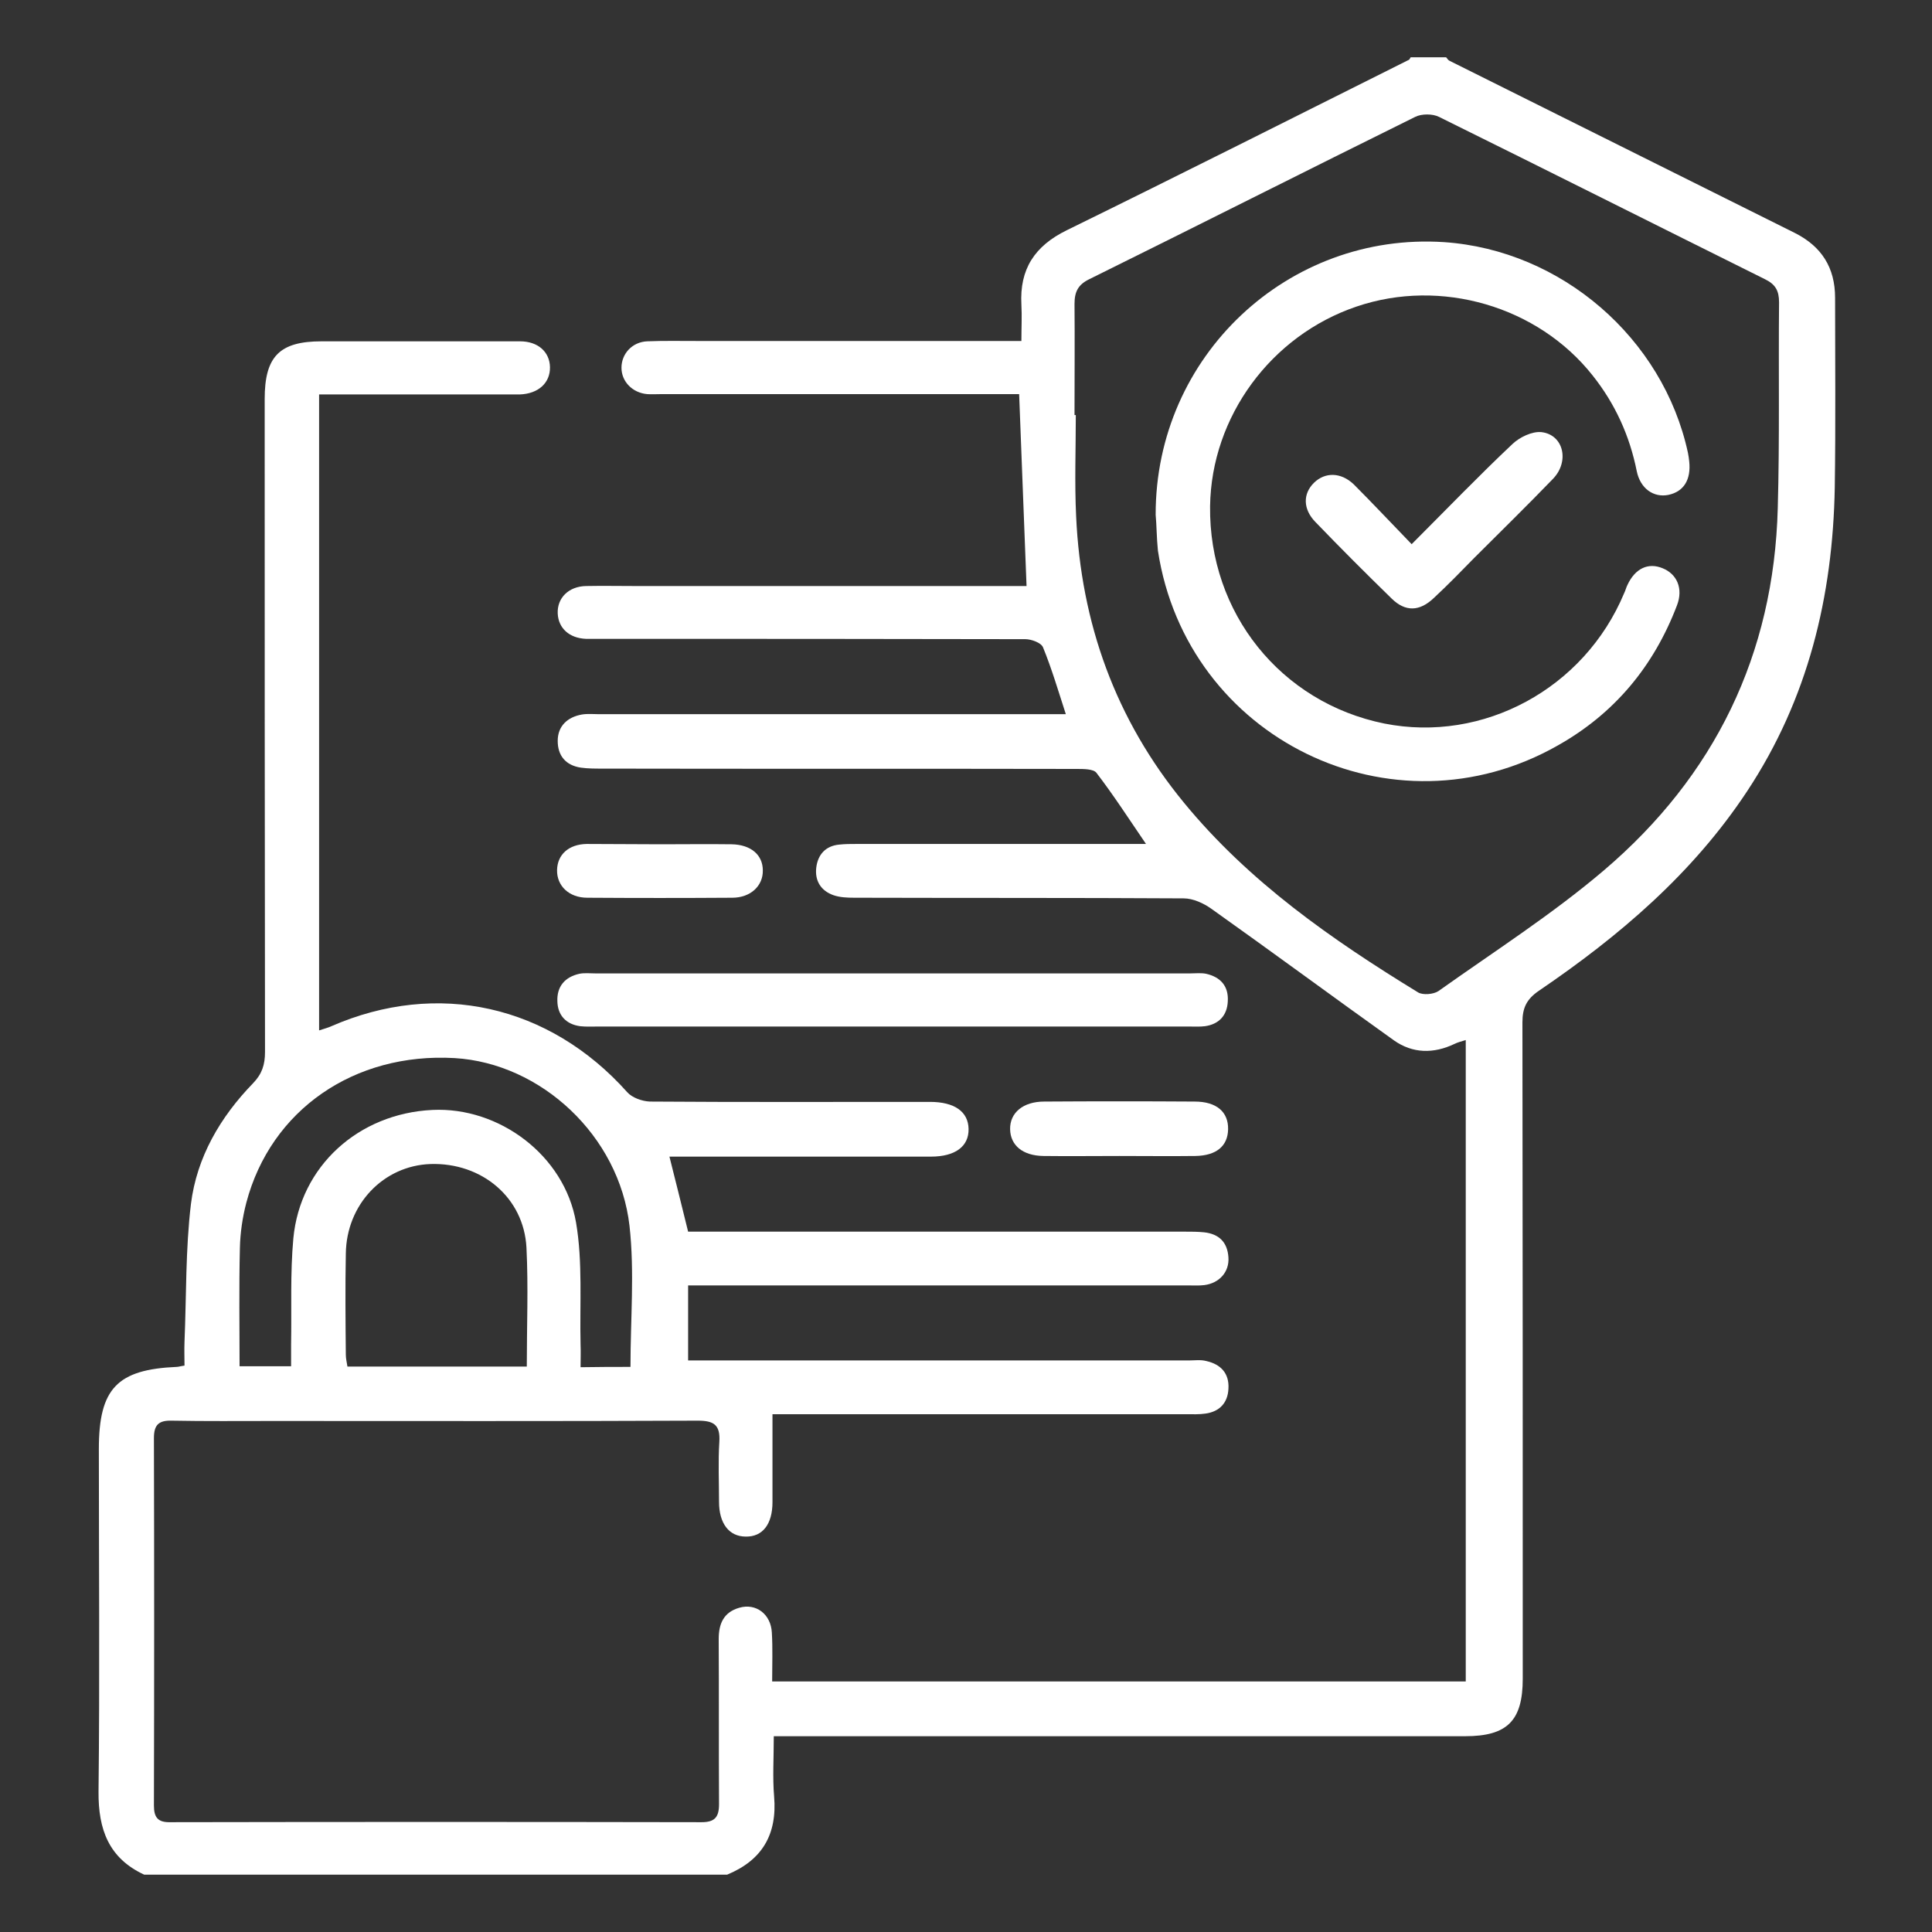
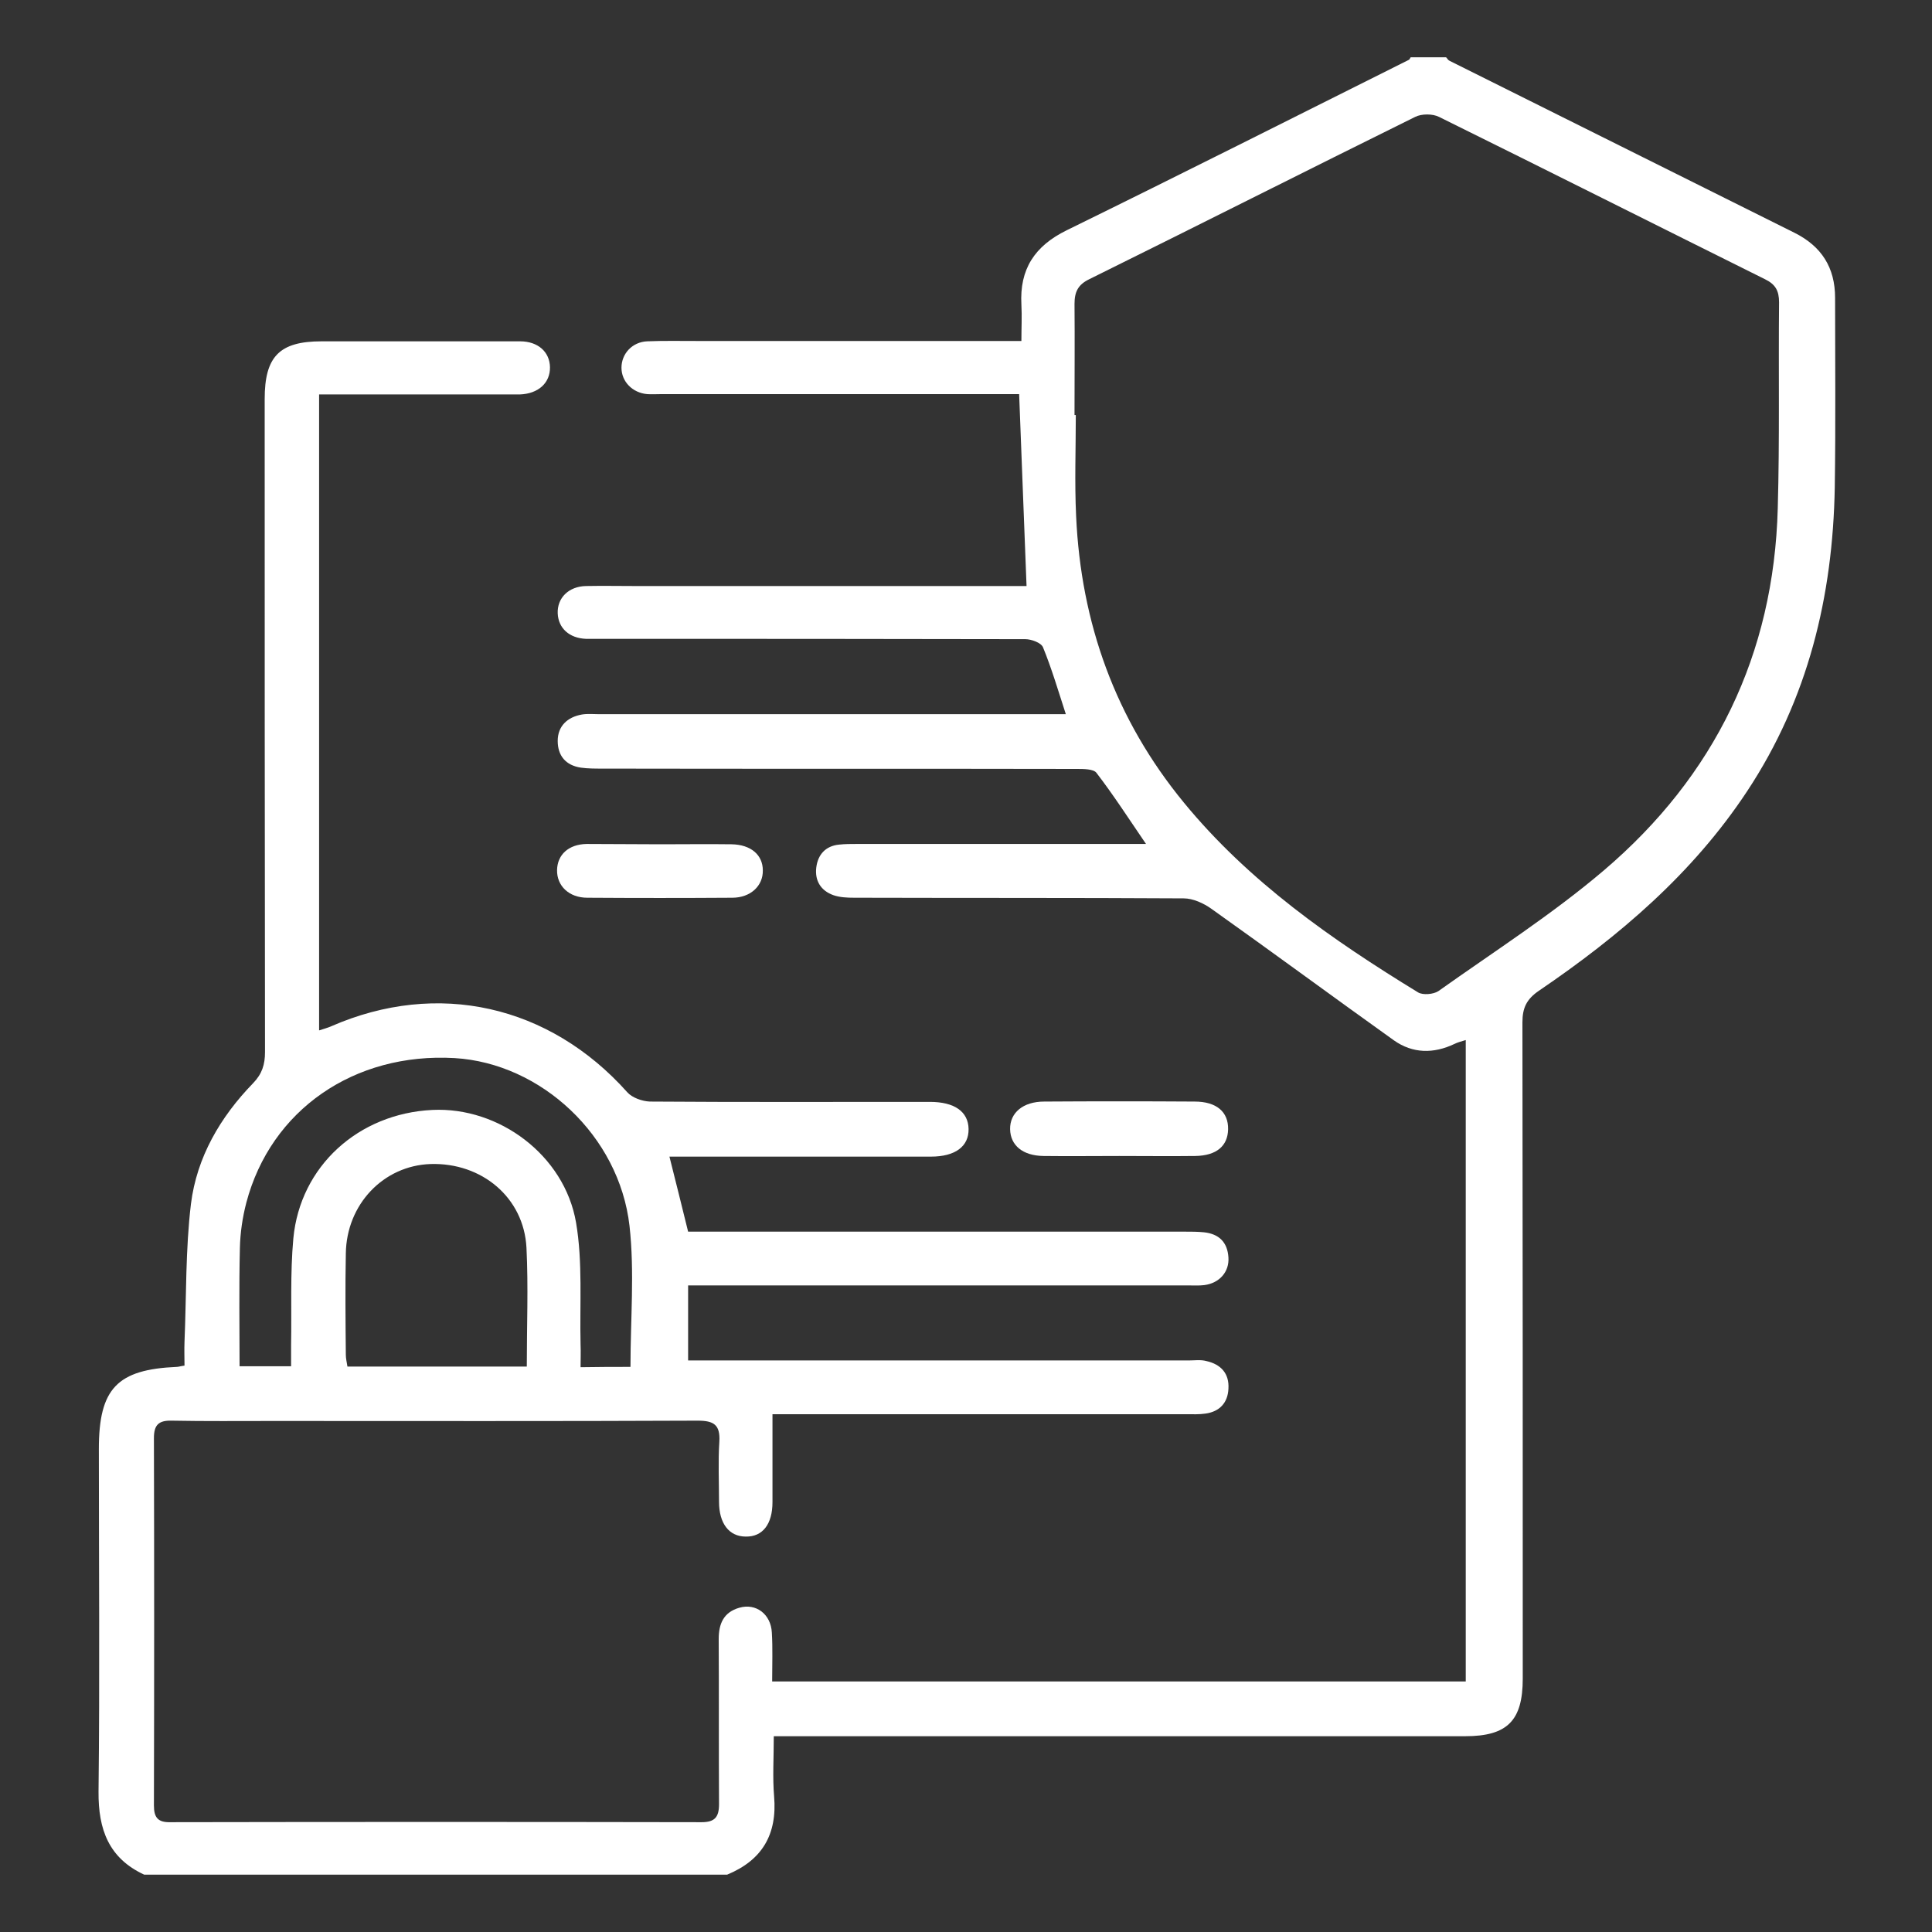
<svg xmlns="http://www.w3.org/2000/svg" version="1.1" id="Layer_1" x="0px" y="0px" viewBox="0 0 60 60" style="enable-background:new 0 0 60 60;" xml:space="preserve">
  <rect x="0" y="0" width="60" height="60" fill="#333333" stroke="none" />
  <style type="text/css">
	.st0{fill:#fff;}
</style>
  <path class="st0" d="M4.48,58.22c-1.1-0.51-1.43-1.4-1.42-2.58C3.1,52.09,3.07,48.55,3.07,45c0-1.88,0.57-2.47,2.42-2.55  c0.05,0,0.1-0.02,0.24-0.04c0-0.24-0.01-0.49,0-0.74c0.06-1.43,0.03-2.87,0.2-4.28c0.18-1.45,0.91-2.7,1.93-3.75  c0.28-0.29,0.37-0.58,0.37-0.97c-0.01-6.76-0.01-13.52-0.01-20.28c0-1.32,0.46-1.79,1.77-1.79c2.05,0,4.11,0,6.16,0  c0.56,0,0.92,0.33,0.93,0.8c0.01,0.49-0.36,0.83-0.94,0.85c-0.11,0-0.22,0-0.33,0c-1.76,0-3.52,0-5.28,0c-0.2,0-0.39,0-0.62,0  c0,6.61,0,13.15,0,19.75c0.15-0.05,0.27-0.08,0.38-0.13c3.3-1.44,6.77-0.66,9.19,2.05c0.15,0.17,0.46,0.28,0.7,0.29  c2.77,0.02,5.54,0.01,8.31,0.01c0.13,0,0.26,0,0.39,0c0.76,0,1.19,0.3,1.2,0.84c0.01,0.54-0.41,0.86-1.17,0.86  c-2.49,0-4.99,0-7.48,0c-0.2,0-0.4,0-0.64,0c0.2,0.79,0.38,1.52,0.58,2.33c0.19,0,0.41,0,0.62,0c4.93,0,9.86,0,14.8,0  c0.2,0,0.4,0,0.6,0.02c0.47,0.05,0.73,0.31,0.76,0.78c0.03,0.45-0.28,0.8-0.75,0.86c-0.16,0.02-0.33,0.01-0.49,0.01  c-4.95,0-9.9,0-14.85,0c-0.22,0-0.44,0-0.69,0c0,0.78,0,1.52,0,2.33c0.22,0,0.43,0,0.64,0c4.97,0,9.94,0,14.91,0  c0.18,0,0.37-0.03,0.55,0.02c0.44,0.1,0.71,0.38,0.68,0.86c-0.02,0.44-0.28,0.71-0.71,0.77c-0.2,0.03-0.4,0.02-0.6,0.02  c-4.05,0-8.1,0-12.16,0c-0.22,0-0.43,0-0.69,0c0,0.94,0,1.84,0,2.73c0,0.69-0.31,1.08-0.83,1.07c-0.52,0-0.83-0.41-0.83-1.08  c0-0.62-0.03-1.25,0.01-1.87c0.03-0.52-0.17-0.65-0.67-0.65c-4.4,0.02-8.8,0.01-13.2,0.01c-1.05,0-2.09,0.01-3.14-0.01  c-0.4-0.01-0.55,0.13-0.55,0.54c0.01,3.8,0.01,7.61,0,11.41c0,0.37,0.12,0.53,0.51,0.52c5.5-0.01,11-0.01,16.5,0  c0.41,0,0.54-0.16,0.54-0.56c-0.01-1.71,0-3.42-0.01-5.13c0-0.47,0.15-0.83,0.64-0.97c0.52-0.15,0.98,0.2,1.01,0.77  c0.03,0.49,0.01,0.99,0.01,1.52c7.2,0,14.35,0,21.54,0c0-6.63,0-13.25,0-19.92c-0.13,0.04-0.25,0.07-0.35,0.12  c-0.65,0.31-1.3,0.3-1.88-0.11c-1.89-1.35-3.76-2.73-5.66-4.08c-0.25-0.18-0.58-0.33-0.87-0.33c-3.41-0.02-6.82-0.01-10.23-0.02  c-0.22,0-0.45-0.01-0.65-0.08c-0.39-0.14-0.58-0.45-0.53-0.86c0.05-0.4,0.29-0.67,0.71-0.71c0.18-0.02,0.37-0.02,0.55-0.02  c2.77,0,5.54,0,8.31,0c0.2,0,0.39,0,0.67,0c-0.54-0.79-1.01-1.52-1.54-2.21c-0.09-0.12-0.4-0.12-0.61-0.12  c-4.91-0.01-9.83,0-14.74-0.01c-0.22,0-0.44,0-0.66-0.03c-0.47-0.07-0.72-0.37-0.72-0.83c0-0.46,0.3-0.74,0.75-0.82  c0.18-0.03,0.37-0.01,0.55-0.01c4.6,0,9.2,0,13.81,0c0.21,0,0.43,0,0.67,0c-0.24-0.74-0.44-1.42-0.71-2.08  c-0.06-0.14-0.36-0.25-0.55-0.25c-4.4-0.01-8.8-0.01-13.2-0.01c-0.15,0-0.29,0-0.44,0c-0.52-0.02-0.86-0.33-0.88-0.79  c-0.02-0.48,0.34-0.84,0.88-0.85c0.51-0.01,1.03,0,1.54,0c3.87,0,7.74,0,11.61,0c0.2,0,0.4,0,0.53,0c-0.08-2-0.15-3.94-0.23-5.96  c-0.16,0-0.35,0-0.55,0c-3.52,0-7.04,0-10.56,0c-0.15,0-0.29,0.01-0.44,0c-0.46-0.04-0.8-0.39-0.8-0.82c0-0.43,0.33-0.8,0.8-0.82  c0.51-0.02,1.03-0.01,1.54-0.01c3.14,0,6.27,0,9.41,0c0.2,0,0.4,0,0.67,0c0-0.41,0.02-0.77,0-1.13c-0.06-1.1,0.41-1.82,1.41-2.31  c3.55-1.74,7.08-3.52,10.62-5.29c0.03-0.01,0.04-0.06,0.06-0.08c0.37,0,0.73,0,1.1,0c0.04,0.04,0.06,0.09,0.11,0.11  c3.57,1.78,7.14,3.56,10.71,5.34c0.84,0.42,1.26,1.08,1.26,2.02c0,1.96,0.02,3.93-0.01,5.89c-0.06,3.38-0.83,6.57-2.72,9.43  c-1.69,2.56-3.97,4.5-6.47,6.2c-0.38,0.26-0.51,0.53-0.51,0.98c0.01,6.79,0.01,13.59,0.01,20.38c0,1.31-0.48,1.79-1.79,1.79  c-6.93,0-13.85,0-20.78,0c-0.21,0-0.43,0-0.69,0c0,0.67-0.04,1.28,0.01,1.87c0.1,1.18-0.37,1.98-1.46,2.43  C16.51,58.22,10.49,58.22,4.48,58.22z M33.37,12.89c0.01,0,0.02,0,0.04,0c0,1.05-0.04,2.1,0.01,3.14c0.15,3.32,1.22,6.31,3.35,8.9  c2.02,2.46,4.59,4.25,7.27,5.89c0.15,0.09,0.48,0.06,0.63-0.04c1.73-1.23,3.53-2.38,5.14-3.75c3.44-2.93,5.28-6.7,5.4-11.25  c0.06-2.13,0.02-4.26,0.04-6.39c0-0.36-0.11-0.56-0.44-0.72c-3.38-1.68-6.74-3.37-10.12-5.04c-0.2-0.1-0.54-0.1-0.74,0  c-3.38,1.67-6.74,3.37-10.12,5.04c-0.35,0.17-0.46,0.39-0.46,0.77C33.38,10.57,33.37,11.73,33.37,12.89z M19.58,42.45  c0-1.49,0.13-2.95-0.03-4.38c-0.32-2.8-2.75-5.05-5.43-5.21c-3.12-0.18-5.71,1.61-6.47,4.49c-0.12,0.46-0.19,0.94-0.2,1.41  c-0.03,1.22-0.01,2.44-0.01,3.67c0.56,0,1.05,0,1.6,0c0-0.24,0-0.46,0-0.67c0.02-1.1-0.03-2.21,0.07-3.3  c0.21-2.24,2.02-3.88,4.32-3.99c2.06-0.1,4.1,1.4,4.46,3.5c0.21,1.23,0.11,2.52,0.14,3.79c0.01,0.23,0,0.46,0,0.7  C18.6,42.45,19.09,42.45,19.58,42.45z M16.36,42.44c0-1.27,0.05-2.48-0.01-3.69c-0.08-1.56-1.39-2.65-2.98-2.6  c-1.46,0.05-2.61,1.25-2.63,2.78c-0.02,1.05-0.01,2.09,0,3.14c0,0.12,0.03,0.24,0.05,0.37C12.64,42.44,14.47,42.44,16.36,42.44z" />
-   <path class="st0" d="M27.75,31.88c-3.06,0-6.12,0-9.18,0c-0.18,0-0.37,0.01-0.55-0.01c-0.45-0.06-0.7-0.35-0.71-0.77  c-0.02-0.46,0.23-0.76,0.69-0.86c0.16-0.03,0.33-0.01,0.49-0.01c6.16,0,12.32,0,18.47,0c0.16,0,0.34-0.02,0.49,0.01  c0.45,0.1,0.71,0.38,0.68,0.86c-0.02,0.44-0.28,0.71-0.71,0.77c-0.16,0.02-0.33,0.01-0.49,0.01C33.87,31.88,30.81,31.88,27.75,31.88  z" />
  <path class="st0" d="M34.76,35.9c-0.79,0-1.58,0.01-2.36,0c-0.64-0.01-1.02-0.33-1.03-0.83c-0.01-0.51,0.4-0.86,1.06-0.86  c1.56-0.01,3.11-0.01,4.67,0c0.68,0,1.05,0.32,1.04,0.86c-0.01,0.52-0.36,0.82-1.02,0.83C36.34,35.91,35.55,35.9,34.76,35.9z" />
  <path class="st0" d="M20.52,26.22c0.73,0,1.46-0.01,2.2,0c0.6,0.01,0.97,0.33,0.97,0.81c0.01,0.48-0.38,0.85-0.95,0.85  c-1.5,0.01-3,0.01-4.5,0c-0.57,0-0.95-0.37-0.94-0.86c0.01-0.48,0.36-0.8,0.92-0.81C18.98,26.21,19.75,26.22,20.52,26.22z" />
-   <path class="st0" d="M35.89,15.99c-0.01-4.94,4.12-8.79,8.96-8.47c3.64,0.25,6.8,2.98,7.57,6.54c0.02,0.09,0.03,0.18,0.04,0.27  c0.06,0.57-0.17,0.94-0.65,1.04c-0.46,0.09-0.87-0.2-0.98-0.74c-0.22-1.1-0.67-2.09-1.37-2.97c-1.7-2.15-4.71-3.03-7.33-2.14  c-2.66,0.9-4.51,3.42-4.55,6.2c-0.04,3.32,2.2,6.1,5.41,6.75c3.07,0.61,6.21-1.08,7.45-4.05c0.04-0.08,0.06-0.17,0.1-0.25  c0.24-0.52,0.65-0.71,1.1-0.52c0.44,0.18,0.64,0.63,0.44,1.15c-0.72,1.89-1.94,3.36-3.7,4.35c-5.13,2.92-11.53-0.21-12.42-6.05  C35.92,16.71,35.92,16.3,35.89,15.99z" />
-   <path class="st0" d="M43.84,16.9c1.1-1.1,2.09-2.13,3.13-3.11c0.22-0.21,0.61-0.4,0.9-0.37c0.69,0.08,0.88,0.91,0.36,1.45  c-0.8,0.83-1.63,1.64-2.45,2.46c-0.41,0.42-0.82,0.84-1.25,1.24c-0.44,0.42-0.88,0.44-1.31,0.02c-0.8-0.78-1.59-1.57-2.37-2.38  c-0.39-0.4-0.39-0.88-0.04-1.22c0.34-0.33,0.83-0.33,1.23,0.05C42.63,15.63,43.21,16.25,43.84,16.9z" />
</svg>